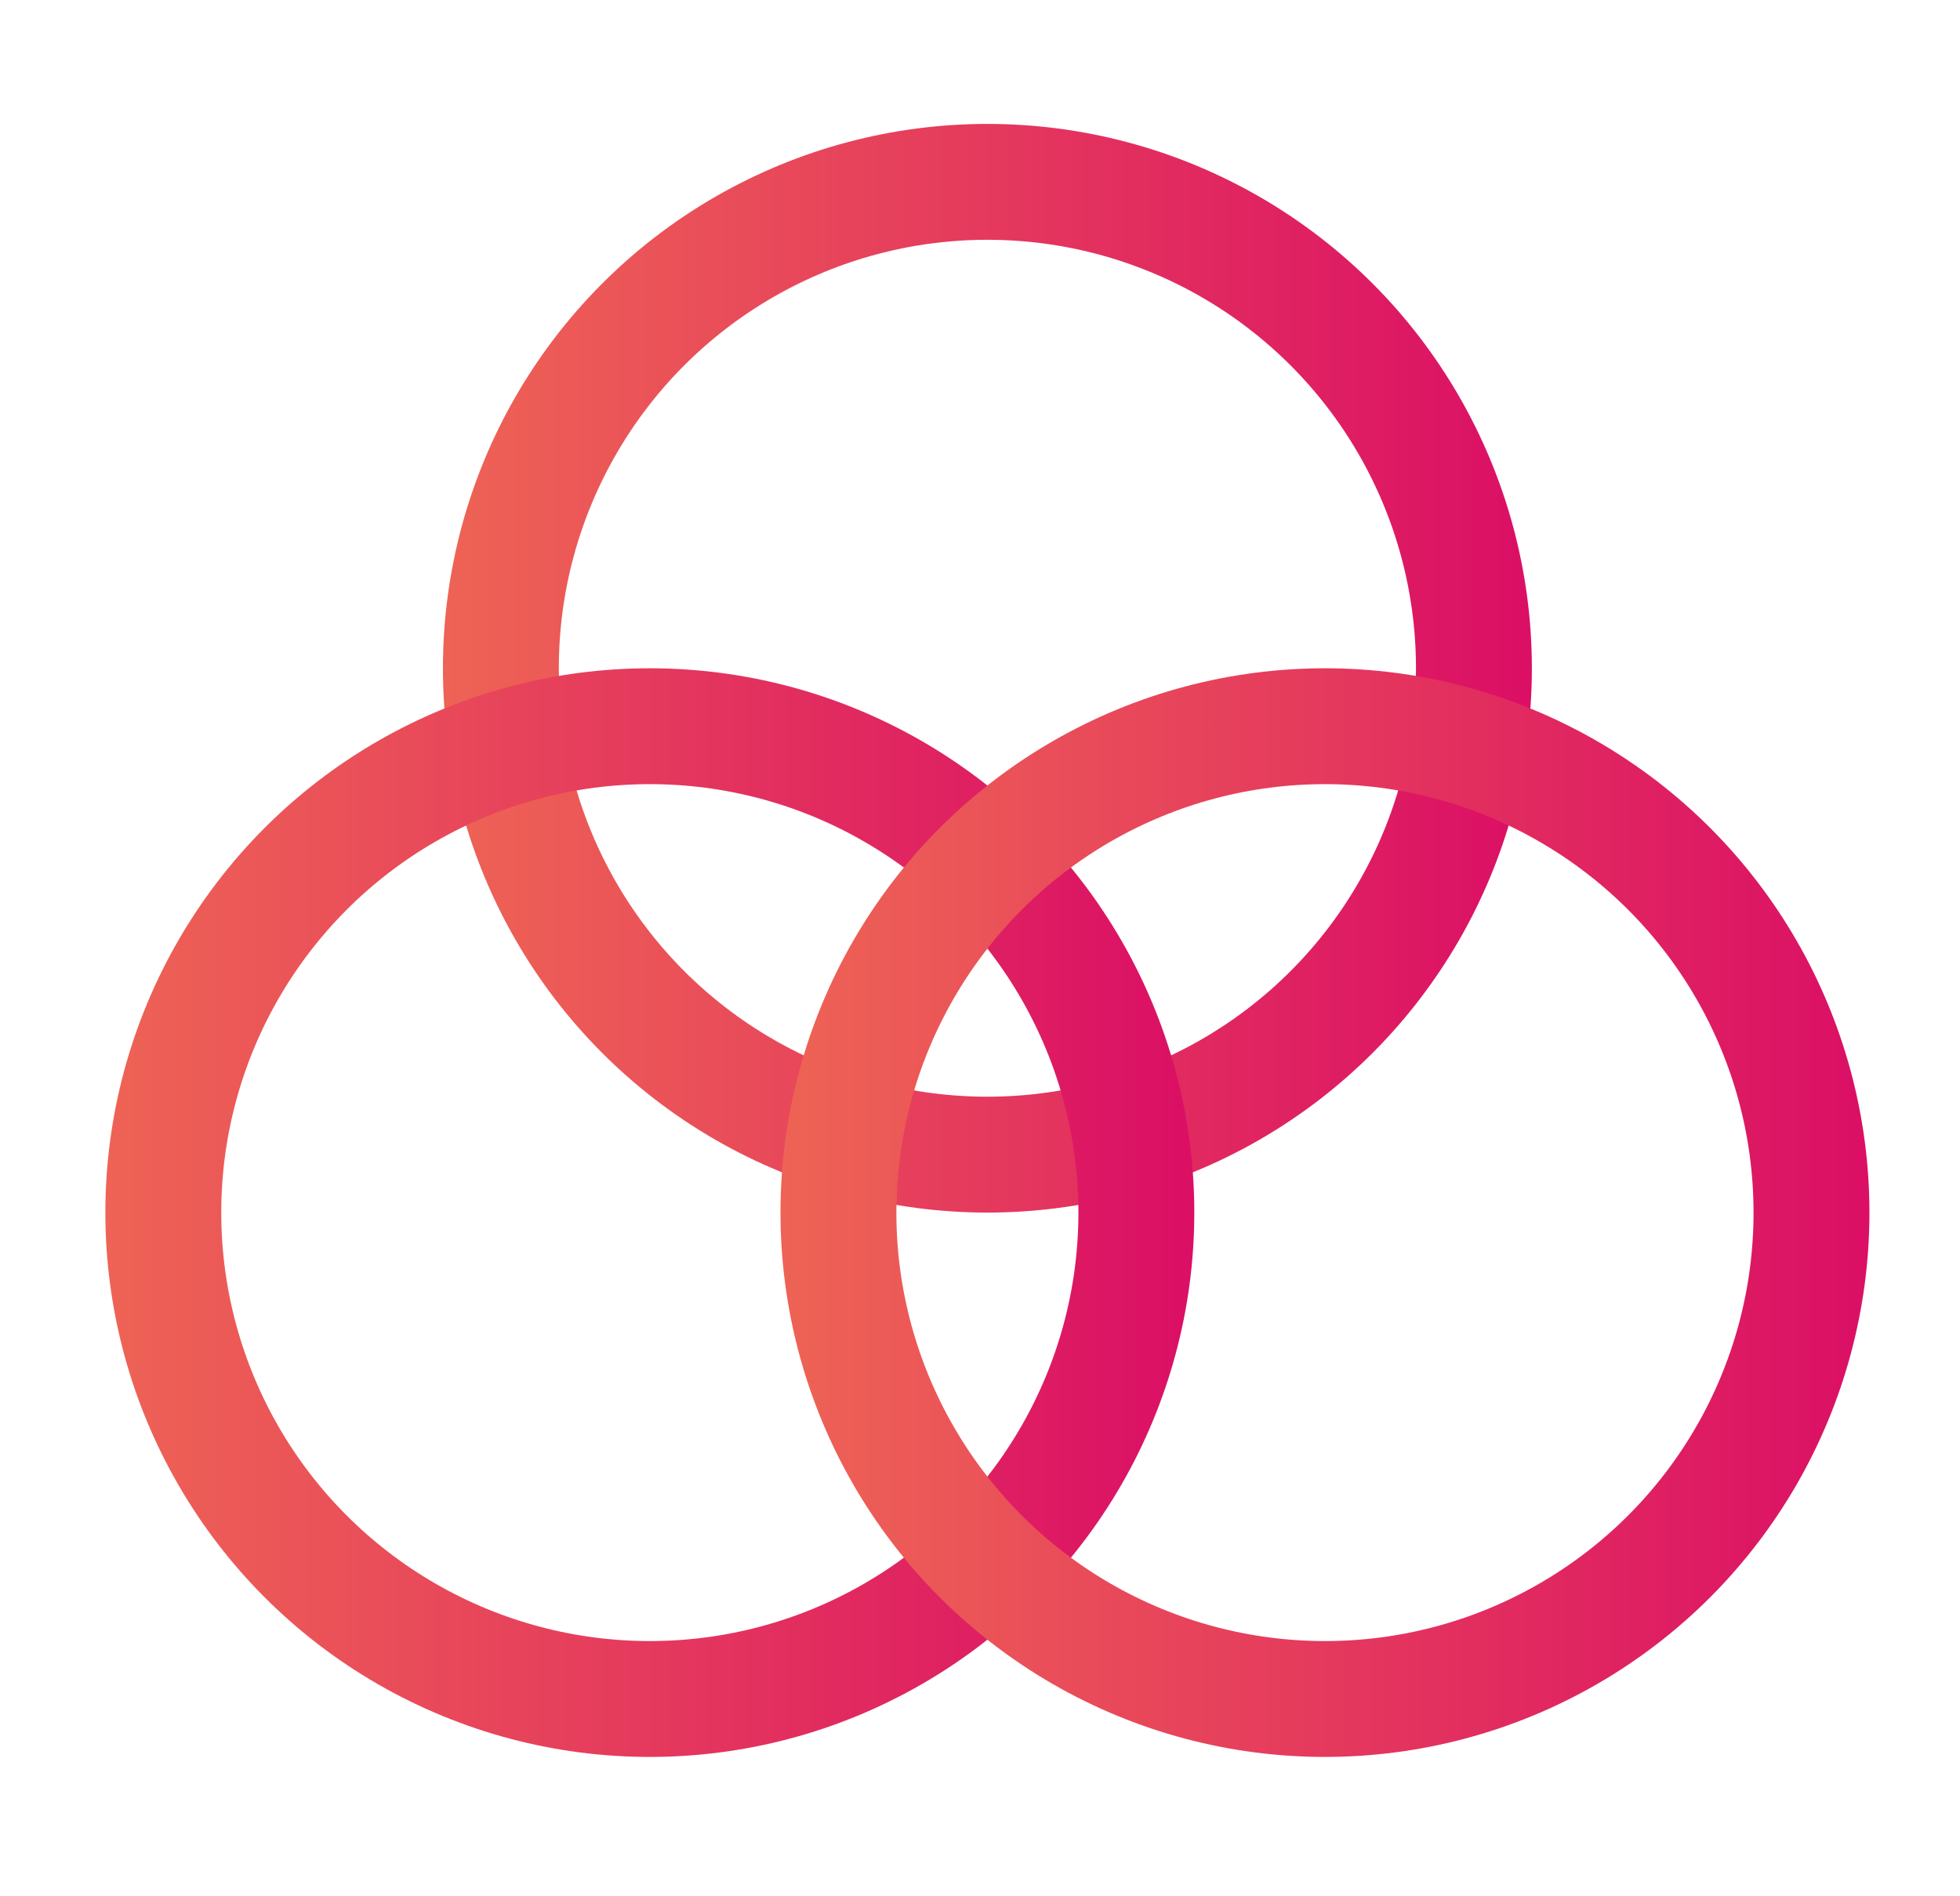
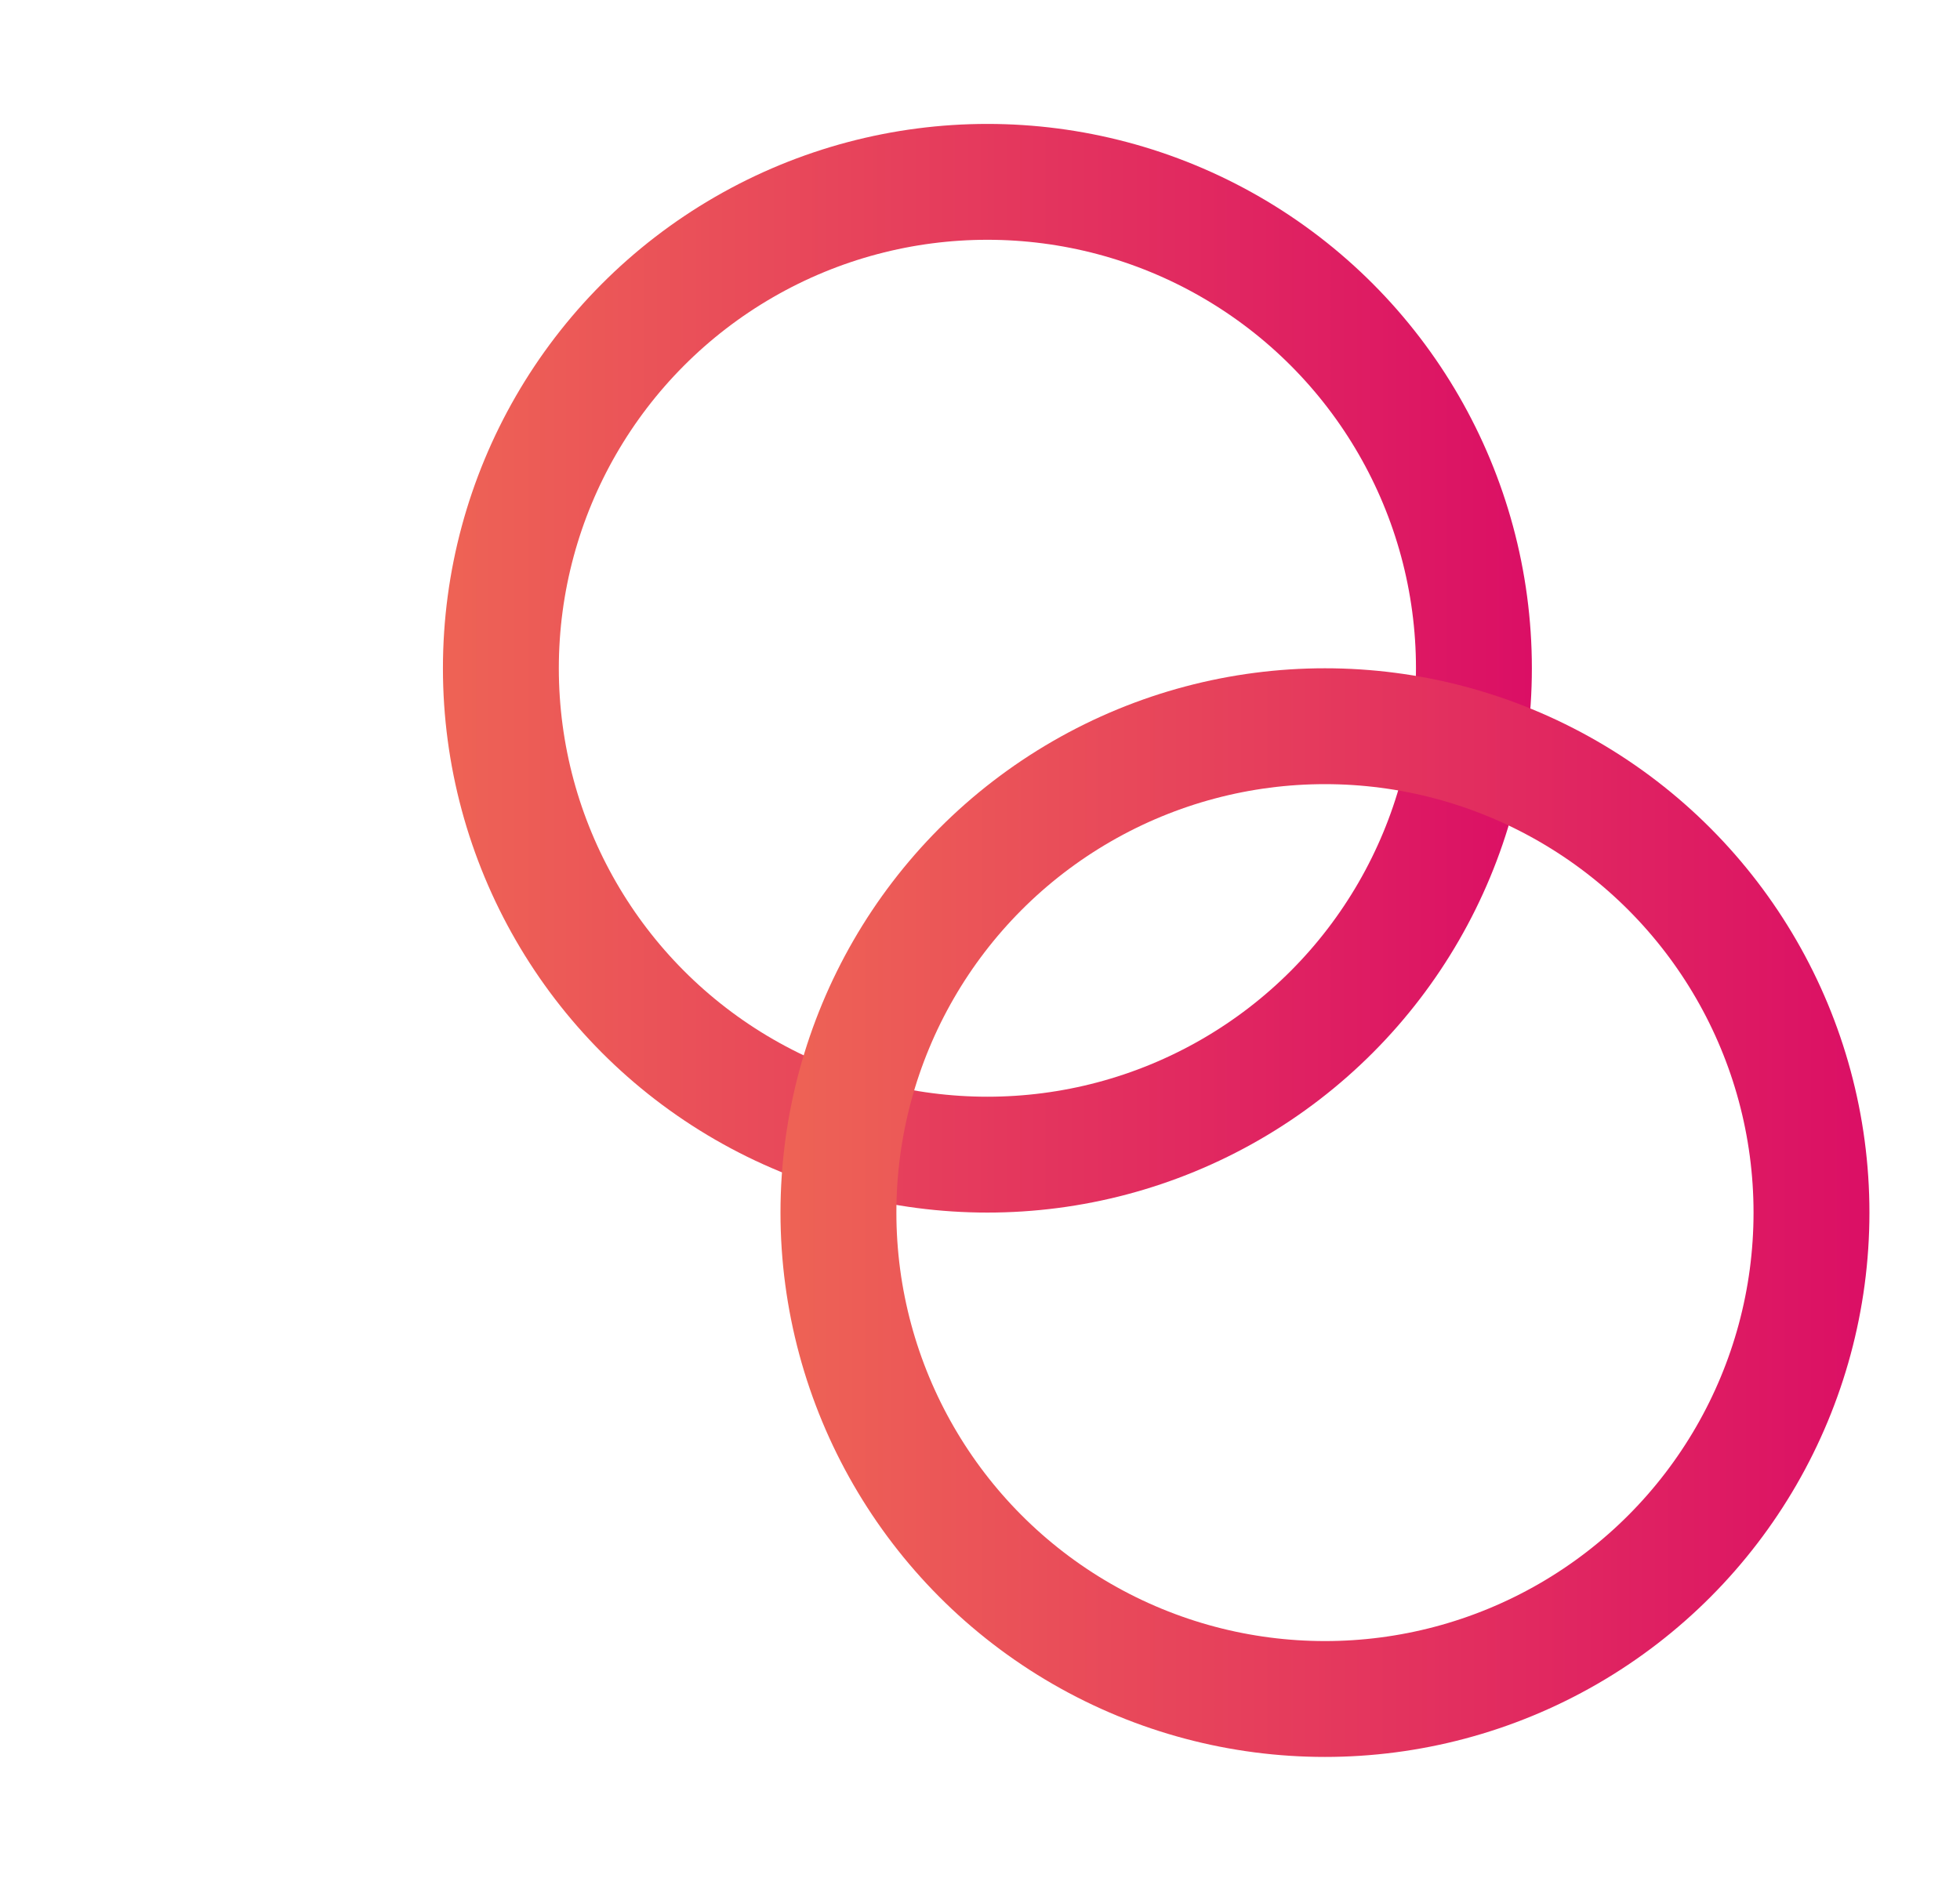
<svg xmlns="http://www.w3.org/2000/svg" width="31" height="30" viewBox="0 0 31 30" fill="none">
  <circle cx="15.617" cy="10.572" r="7.695" stroke="url(#paint0_linear_5949_13172)" stroke-width="1.833" />
-   <circle cx="10.278" cy="19.184" r="7.695" stroke="url(#paint1_linear_5949_13172)" stroke-width="1.833" />
  <circle cx="20.956" cy="19.184" r="7.695" stroke="url(#paint2_linear_5949_13172)" stroke-width="1.833" />
  <defs>
    <linearGradient id="paint0_linear_5949_13172" x1="7.006" y1="10.572" x2="24.229" y2="10.572" gradientUnits="userSpaceOnUse">
      <stop stop-color="#EE6355" />
      <stop offset="1" stop-color="#DB0F65" />
    </linearGradient>
    <linearGradient id="paint1_linear_5949_13172" x1="1.667" y1="19.184" x2="18.89" y2="19.184" gradientUnits="userSpaceOnUse">
      <stop stop-color="#EE6355" />
      <stop offset="1" stop-color="#DB0F65" />
    </linearGradient>
    <linearGradient id="paint2_linear_5949_13172" x1="12.344" y1="19.184" x2="29.567" y2="19.184" gradientUnits="userSpaceOnUse">
      <stop stop-color="#EE6355" />
      <stop offset="1" stop-color="#DB0F65" />
    </linearGradient>
  </defs>
</svg>